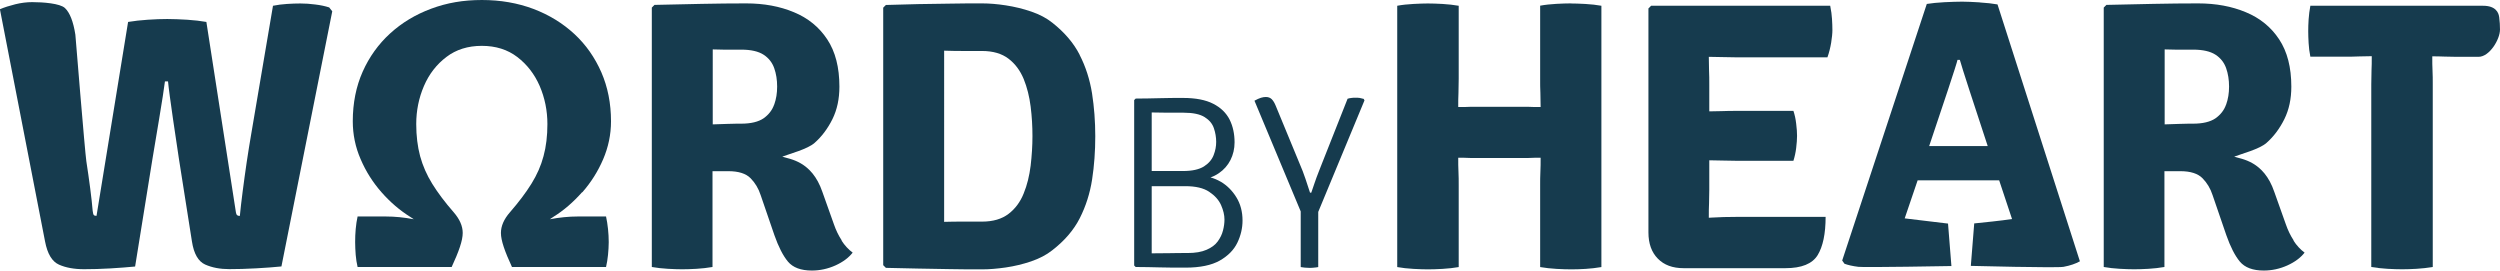
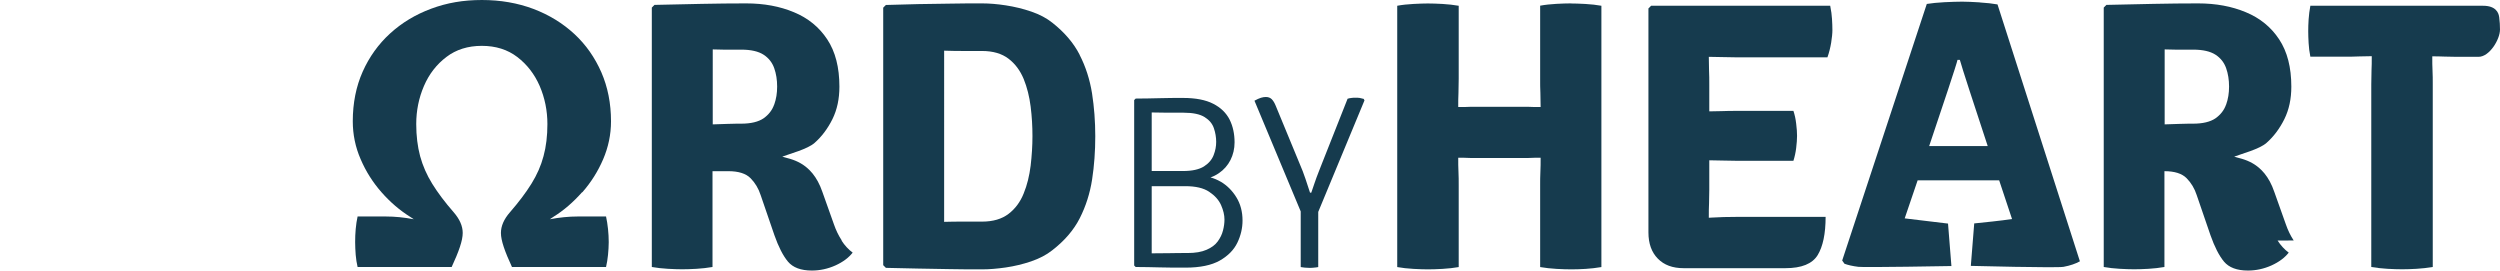
<svg xmlns="http://www.w3.org/2000/svg" id="Layer_2" data-name="Layer 2" viewBox="0 0 316.77 34.28">
  <defs>
    <style> .cls-1 { fill: #163b4e; stroke-width: 0px; } </style>
  </defs>
  <g id="Layer_1-2" data-name="Layer 1">
    <g>
      <g>
-         <path class="cls-1" d="M39.96.57c-.67-.09-1.3-.13-1.9-.13-.53,0-1.1.02-1.7.06s-1.19.11-1.77.23l-2.76,16.26c-.19,1.1-.38,2.28-.57,3.55-.18,1.27-.36,2.5-.51,3.7-.16,1.2-.27,2.24-.36,3.12-.15,0-.26-.03-.34-.09-.08-.05-.15-.24-.19-.57l-3.71-23.92c-.73-.13-1.54-.22-2.44-.28-.89-.05-1.74-.09-2.51-.09s-1.59.03-2.47.09c-.89.06-1.72.15-2.5.28l-4,24.57c-.16,0-.28-.03-.34-.1-.07-.06-.11-.25-.15-.56-.06-.77-.17-1.72-.31-2.82-.15-1.11-.3-2.26-.49-3.44-.18-1.19-1.39-16.03-1.39-16.03-.26-1.67-.7-2.79-1.32-3.38-.62-.59-2.79-.75-4.15-.75-.69,0-1.41.09-2.14.27s-1.39.39-1.95.63l5.72,29.43c.3,1.57.89,2.54,1.76,2.93.87.39,1.93.58,3.18.58,1.05,0,2.16-.03,3.33-.1,1.17-.07,2.22-.15,3.14-.24l2.2-13.65c.32-1.93,1.41-8.3,1.58-9.81h.39c.13,1.52,1.09,7.91,1.38,9.81l1.65,10.47c.24,1.57.81,2.54,1.68,2.93.88.39,1.89.58,3.05.58,1.02,0,2.15-.03,3.4-.1,1.25-.07,2.33-.15,3.21-.24L42.1,1.43l-.39-.49c-.5-.16-1.08-.29-1.76-.37h0Z" />
        <path class="cls-1" d="M73.78,24.37c1.1-1.25,1.98-2.65,2.64-4.18.66-1.54,1-3.14,1-4.82,0-2.26-.41-4.33-1.22-6.2-.82-1.87-1.95-3.5-3.42-4.86-1.47-1.36-3.19-2.42-5.19-3.18-2-.75-4.17-1.13-6.53-1.13s-4.43.36-6.42,1.1c-1.99.74-3.72,1.78-5.21,3.14-1.48,1.35-2.65,2.98-3.48,4.85-.83,1.87-1.25,3.97-1.25,6.27,0,1.68.33,3.29,1,4.82.66,1.54,1.54,2.93,2.64,4.18,1.1,1.25,2.31,2.29,3.64,3.12.16.1.3.2.45.3-1.22-.23-2.4-.35-3.55-.35h-3.57c-.11.5-.19,1.03-.24,1.59-.05.56-.07,1.11-.07,1.66s.03,1.07.07,1.61c.04.55.13,1.05.24,1.54h11.92c.45-.97.8-1.81,1.04-2.53.24-.72.36-1.31.36-1.78,0-.87-.38-1.74-1.14-2.62-1.12-1.28-2.02-2.48-2.72-3.61-.7-1.13-1.21-2.3-1.54-3.51-.32-1.21-.49-2.56-.49-4.06,0-1.71.33-3.32.98-4.83.65-1.51,1.6-2.73,2.84-3.67,1.23-.94,2.73-1.41,4.49-1.41s3.26.47,4.49,1.41c1.23.94,2.18,2.16,2.84,3.67.65,1.51.98,3.12.98,4.83,0,1.5-.16,2.85-.49,4.06-.32,1.21-.83,2.37-1.54,3.51-.7,1.13-1.61,2.33-2.72,3.61-.76.87-1.14,1.74-1.14,2.62,0,.47.12,1.06.36,1.78s.59,1.56,1.04,2.53h11.92c.11-.49.2-1,.25-1.54.05-.54.09-1.08.09-1.61s-.03-1.1-.09-1.66-.14-1.08-.25-1.59h-3.57c-1.15,0-2.33.12-3.55.35.15-.1.3-.2.44-.3,1.33-.82,2.53-1.87,3.64-3.12h0Z" />
        <path class="cls-1" d="M106.66,30.47c-.41-.62-.74-1.3-1-2.06l-1.46-4.1c-1.35-3.95-4.17-4.14-5.08-4.46.92-.36,3.18-.94,4.09-1.74s1.66-1.8,2.26-3c.6-1.21.89-2.58.89-4.13,0-2.44-.51-4.43-1.54-5.99-1.02-1.55-2.43-2.7-4.22-3.44-1.79-.75-3.8-1.12-6.05-1.12-1.84,0-3.72.02-5.64.06-1.92.04-3.9.09-5.98.13l-.34.34v32.87c.63.11,1.31.19,2.04.23.73.04,1.33.06,1.8.06.54,0,1.15-.02,1.84-.06.69-.04,1.36-.12,2.01-.23v-12.14h2.01c1.29,0,2.23.3,2.81.89s1.01,1.3,1.28,2.14l1.74,5.07c.52,1.48,1.09,2.6,1.72,3.36.63.75,1.64,1.13,3.03,1.13,1.03,0,2.03-.22,2.99-.65.95-.43,1.68-.98,2.18-1.62-.54-.4-1.01-.91-1.41-1.53h0ZM98.09,13.26c-.25.71-.7,1.28-1.35,1.74-.65.44-1.6.67-2.82.67-.36,0-.95,0-1.78.03-.58.02-1.2.04-1.83.06V6.26c.47.02.91.03,1.34.03.42,0,.82,0,1.2,0h1.08c1.23,0,2.17.22,2.82.64s1.1,1,1.35,1.71.37,1.48.37,2.33-.12,1.57-.37,2.28Z" />
        <path class="cls-1" d="M136.8,6.94c-.77-1.51-1.94-2.86-3.46-4.06-.73-.58-1.61-1.05-2.66-1.41s-2.13-.62-3.23-.79c-1.1-.17-2.1-.25-3-.25-1.39,0-2.76,0-4.1.03-1.35.02-2.68.03-4.01.06-1.34.03-2.7.06-4.09.11l-.34.34v32.63l.34.34c1.41.03,2.78.06,4.1.09,1.34.03,2.66.05,4,.07,1.34.03,2.69.03,4.09.03.9,0,1.91-.08,3-.24,1.1-.16,2.17-.42,3.21-.77,1.04-.36,1.94-.82,2.68-1.41,1.55-1.2,2.72-2.55,3.49-4.07.77-1.52,1.29-3.16,1.56-4.91s.4-3.58.4-5.47-.14-3.69-.41-5.43c-.28-1.74-.8-3.38-1.58-4.89h0ZM130.59,21c-.16,1.27-.44,2.44-.88,3.51-.43,1.08-1.07,1.94-1.92,2.59-.85.65-1.97.98-3.36.98h-2.38c-.76,0-1.57,0-2.42.03V6.42c.86.03,1.67.04,2.42.04h2.38c1.39,0,2.51.33,3.36.98s1.48,1.51,1.92,2.57c.43,1.06.72,2.22.88,3.49.16,1.27.23,2.52.23,3.75s-.08,2.47-.23,3.75Z" />
      </g>
      <path class="cls-1" d="M154.68,23.03c-.43-.25-.86-.43-1.3-.55.38-.13.73-.31,1.05-.53.64-.43,1.14-1,1.48-1.67s.52-1.43.52-2.24c0-1.08-.21-2.05-.63-2.89-.43-.84-1.11-1.51-2.07-2-.95-.49-2.22-.74-3.82-.74-.99,0-1.97,0-2.94.03s-2,.04-3.07.05l-.19.19v20.96l.19.19c1.08,0,2.07.03,3,.05.93.03,2.05.03,3.33.03,1.83,0,3.27-.3,4.32-.89,1.05-.6,1.79-1.35,2.23-2.26.44-.91.66-1.85.66-2.82,0-1.11-.26-2.1-.78-2.94-.52-.85-1.19-1.51-2-1.99h.02ZM147.99,14.28h2c1.18,0,2.06.19,2.65.56.59.37.98.84,1.17,1.41.19.56.29,1.14.29,1.72s-.1,1.11-.32,1.68-.62,1.05-1.23,1.44c-.61.38-1.49.58-2.65.58h-3.97v-7.42c.58.02,1.27.03,2.07.03h0ZM154.96,29.21c-.12.49-.35.95-.67,1.39s-.79.78-1.41,1.05c-.62.27-1.41.41-2.39.41-.76,0-1.52,0-2.29.02-.76,0-1.52.02-2.27.02v-8.51h4.25c1.3,0,2.31.23,3.03.71.72.48,1.22,1.04,1.51,1.69.29.66.43,1.27.43,1.83,0,.43-.06.9-.19,1.4h0Z" />
      <path class="cls-1" d="M172.79,12.53c-.16-.05-.34-.09-.5-.12-.17-.03-.36-.03-.56-.03-.16,0-.32,0-.49.03-.17.02-.34.05-.49.1l-3.32,8.39c-.07.19-.19.49-.36.92s-.34.88-.5,1.36c-.17.48-.31.89-.42,1.23h-.16c-.16-.49-.36-1.08-.58-1.76-.23-.69-.46-1.27-.67-1.75l-3.11-7.53c-.15-.36-.31-.62-.5-.81-.19-.18-.43-.27-.74-.27-.19,0-.39.03-.62.1s-.49.19-.82.37l5.86,14.03v7.05c.15.03.31.05.5.07s.38.03.58.03c.22,0,.43,0,.62-.03.19-.02.36-.03.52-.07v-6.99l5.86-14.13-.1-.19h0Z" />
      <g>
-         <path class="cls-1" d="M290.63,30.47c-.41-.62-.74-1.3-1-2.06l-1.46-4.1c-1.34-3.95-4.17-4.14-5.08-4.46.92-.36,3.18-.94,4.09-1.74s1.66-1.8,2.26-3c.6-1.21.89-2.58.89-4.13,0-2.44-.51-4.43-1.54-5.99-1.02-1.55-2.43-2.7-4.22-3.44-1.79-.75-3.8-1.12-6.05-1.12-1.84,0-3.72.02-5.64.06-1.92.04-3.9.09-5.98.13l-.34.34v32.87c.63.11,1.31.19,2.04.23.73.04,1.33.06,1.8.06.54,0,1.15-.02,1.84-.06.69-.04,1.36-.12,2.01-.23v-12.14h2.01c1.29,0,2.23.3,2.81.89.58.59,1.01,1.3,1.28,2.14l1.74,5.07c.52,1.48,1.09,2.6,1.72,3.36.63.75,1.64,1.13,3.03,1.13,1.03,0,2.03-.22,2.99-.65.95-.43,1.68-.98,2.18-1.62-.54-.4-1.01-.91-1.41-1.53h0ZM282.06,13.26c-.25.71-.7,1.28-1.35,1.74-.65.44-1.6.67-2.82.67-.36,0-.95,0-1.78.03-.58.02-1.2.04-1.83.06V6.26c.47.02.91.03,1.34.03.42,0,.82,0,1.2,0h1.08c1.23,0,2.17.22,2.82.64s1.1,1,1.35,1.71.37,1.48.37,2.33-.12,1.57-.37,2.28h0Z" />
+         <path class="cls-1" d="M290.63,30.47c-.41-.62-.74-1.3-1-2.06l-1.46-4.1c-1.34-3.95-4.17-4.14-5.08-4.46.92-.36,3.18-.94,4.09-1.74s1.66-1.8,2.26-3c.6-1.21.89-2.58.89-4.13,0-2.44-.51-4.43-1.54-5.99-1.02-1.55-2.43-2.7-4.22-3.44-1.79-.75-3.8-1.12-6.05-1.12-1.84,0-3.72.02-5.64.06-1.92.04-3.9.09-5.98.13l-.34.34v32.87c.63.11,1.31.19,2.04.23.73.04,1.33.06,1.8.06.54,0,1.15-.02,1.84-.06.69-.04,1.36-.12,2.01-.23v-12.14c1.29,0,2.23.3,2.81.89.58.59,1.01,1.3,1.28,2.14l1.74,5.07c.52,1.48,1.09,2.6,1.72,3.36.63.75,1.64,1.13,3.03,1.13,1.03,0,2.03-.22,2.99-.65.95-.43,1.68-.98,2.18-1.62-.54-.4-1.01-.91-1.41-1.53h0ZM282.06,13.26c-.25.71-.7,1.28-1.35,1.74-.65.44-1.6.67-2.82.67-.36,0-.95,0-1.78.03-.58.02-1.2.04-1.83.06V6.26c.47.02.91.03,1.34.03.42,0,.82,0,1.2,0h1.08c1.23,0,2.17.22,2.82.64s1.1,1,1.35,1.71.37,1.48.37,2.33-.12,1.57-.37,2.28h0Z" />
        <path class="cls-1" d="M199.03.43c-.52,0-1.13.02-1.84.06s-1.39.11-2.04.23v9.26c0,.68,0,1.28.03,1.8.02.53.03,1.12.03,1.78-.24,0-.5,0-.79,0-.29,0-.57-.02-.86-.03-.3,0-.55,0-.77,0h-5.6c-.24,0-.5,0-.79,0-.29,0-.57.02-.86.03-.29,0-.55,0-.77,0,0-.66,0-1.26.03-1.78.02-.52.03-1.13.03-1.8V.73c-.65-.11-1.33-.19-2.05-.23s-1.34-.06-1.86-.06c-.47,0-1.08.02-1.82.06s-1.43.11-2.06.23v33.11c.63.11,1.32.19,2.06.23.75.04,1.35.06,1.82.06.52,0,1.14-.02,1.86-.06.72-.04,1.41-.12,2.05-.23v-10.27c0-.68,0-1.28-.03-1.81-.03-.53-.03-1.12-.03-1.77.23,0,.49,0,.77,0,.29,0,.58.02.86.03s.55,0,.79,0h5.6c.23,0,.49,0,.77,0,.29,0,.58-.02.86-.03.29,0,.55,0,.79,0,0,.65,0,1.23-.03,1.77s-.03,1.14-.03,1.81v10.27c.66.11,1.35.19,2.07.23.72.04,1.35.06,1.9.06s1.13-.02,1.8-.06c.66-.04,1.33-.12,1.99-.23V.73c-.62-.11-1.3-.19-2.05-.23-.75-.04-1.36-.06-1.83-.06Z" />
        <path class="cls-1" d="M231.9.73h-22.69l-.34.34v28.38c0,1.41.4,2.52,1.19,3.32.79.81,1.88,1.21,3.27,1.21h12.89c2.05,0,3.41-.55,4.09-1.65.67-1.1,1.01-2.72,1.01-4.85h-11.22c-1.2,0-2.27.03-3.22.09-.12,0-.24.02-.36.02v-.06c0-.65,0-1.23.03-1.75.02-.53.03-1.1.03-1.74v-3.73c.52,0,1.05.02,1.55.03.75.02,1.32.03,1.72.03h7.39c.16-.5.28-1.04.35-1.62.07-.58.11-1.09.11-1.53s-.03-.94-.11-1.55c-.07-.62-.19-1.15-.35-1.62h-7.39c-.41,0-.98,0-1.72.03-.5,0-1.03.02-1.55.03v-3.37c0-.66,0-1.26-.03-1.8-.02-.51-.03-1.1-.03-1.74.54,0,1.08.02,1.6.03.75.02,1.32.03,1.72.03h11.71c.21-.58.36-1.19.47-1.83.1-.64.16-1.18.16-1.61s-.02-.91-.05-1.41c-.03-.51-.1-1.05-.22-1.63v-.02Z" />
        <path class="cls-1" d="M316.66,2.14c-.07-.54-.43-1.41-2.03-1.41h-21.89c-.11.58-.18,1.15-.22,1.72s-.05,1.08-.05,1.53.02.94.05,1.49.1,1.13.22,1.71h4.67c.36,0,.87,0,1.53-.03.66-.02,1.17-.03,1.53-.03h.05c0,.68,0,1.28-.03,1.8-.02.53-.03,1.12-.03,1.78v23.13c.66.11,1.34.19,2.04.23.69.04,1.32.06,1.87.06s1.15-.02,1.84-.06c.69-.04,1.37-.12,2.04-.23V10.72c0-.66,0-1.26-.03-1.78s-.03-1.13-.03-1.8h.05c.36,0,.87,0,1.53.03.66.02,1.17.03,1.53.03h2.75c1.39,0,2.72-2.2,2.72-3.46,0-.5-.03-1.02-.1-1.56v-.02Z" />
        <path class="cls-1" d="M250.85.3c-.88-.05-1.61-.09-2.23-.09s-1.41.03-2.26.07c-.87.05-1.61.12-2.22.22l-10.72,32.51.29.41c.43.16,1.02.3,1.76.39.74.1,11.79-.1,11.79-.1l-.43-5.38c-1.42-.16-5.41-.65-5.49-.66,0,0,.69-2.05,1.64-4.82h10.33c.94,2.82,1.63,4.9,1.63,4.9-1.44.23-3.5.42-4.79.56l-.43,5.38s10.91.28,11.75.12c.85-.16,1.54-.4,2.07-.7L253.1.56c-.63-.11-1.38-.2-2.26-.25h0ZM244.44,18.51c1.71-5.08,3.51-10.45,3.59-10.92h.3c.21.82,1.91,6,3.53,10.92h-7.42Z" />
      </g>
    </g>
  </g>
</svg>